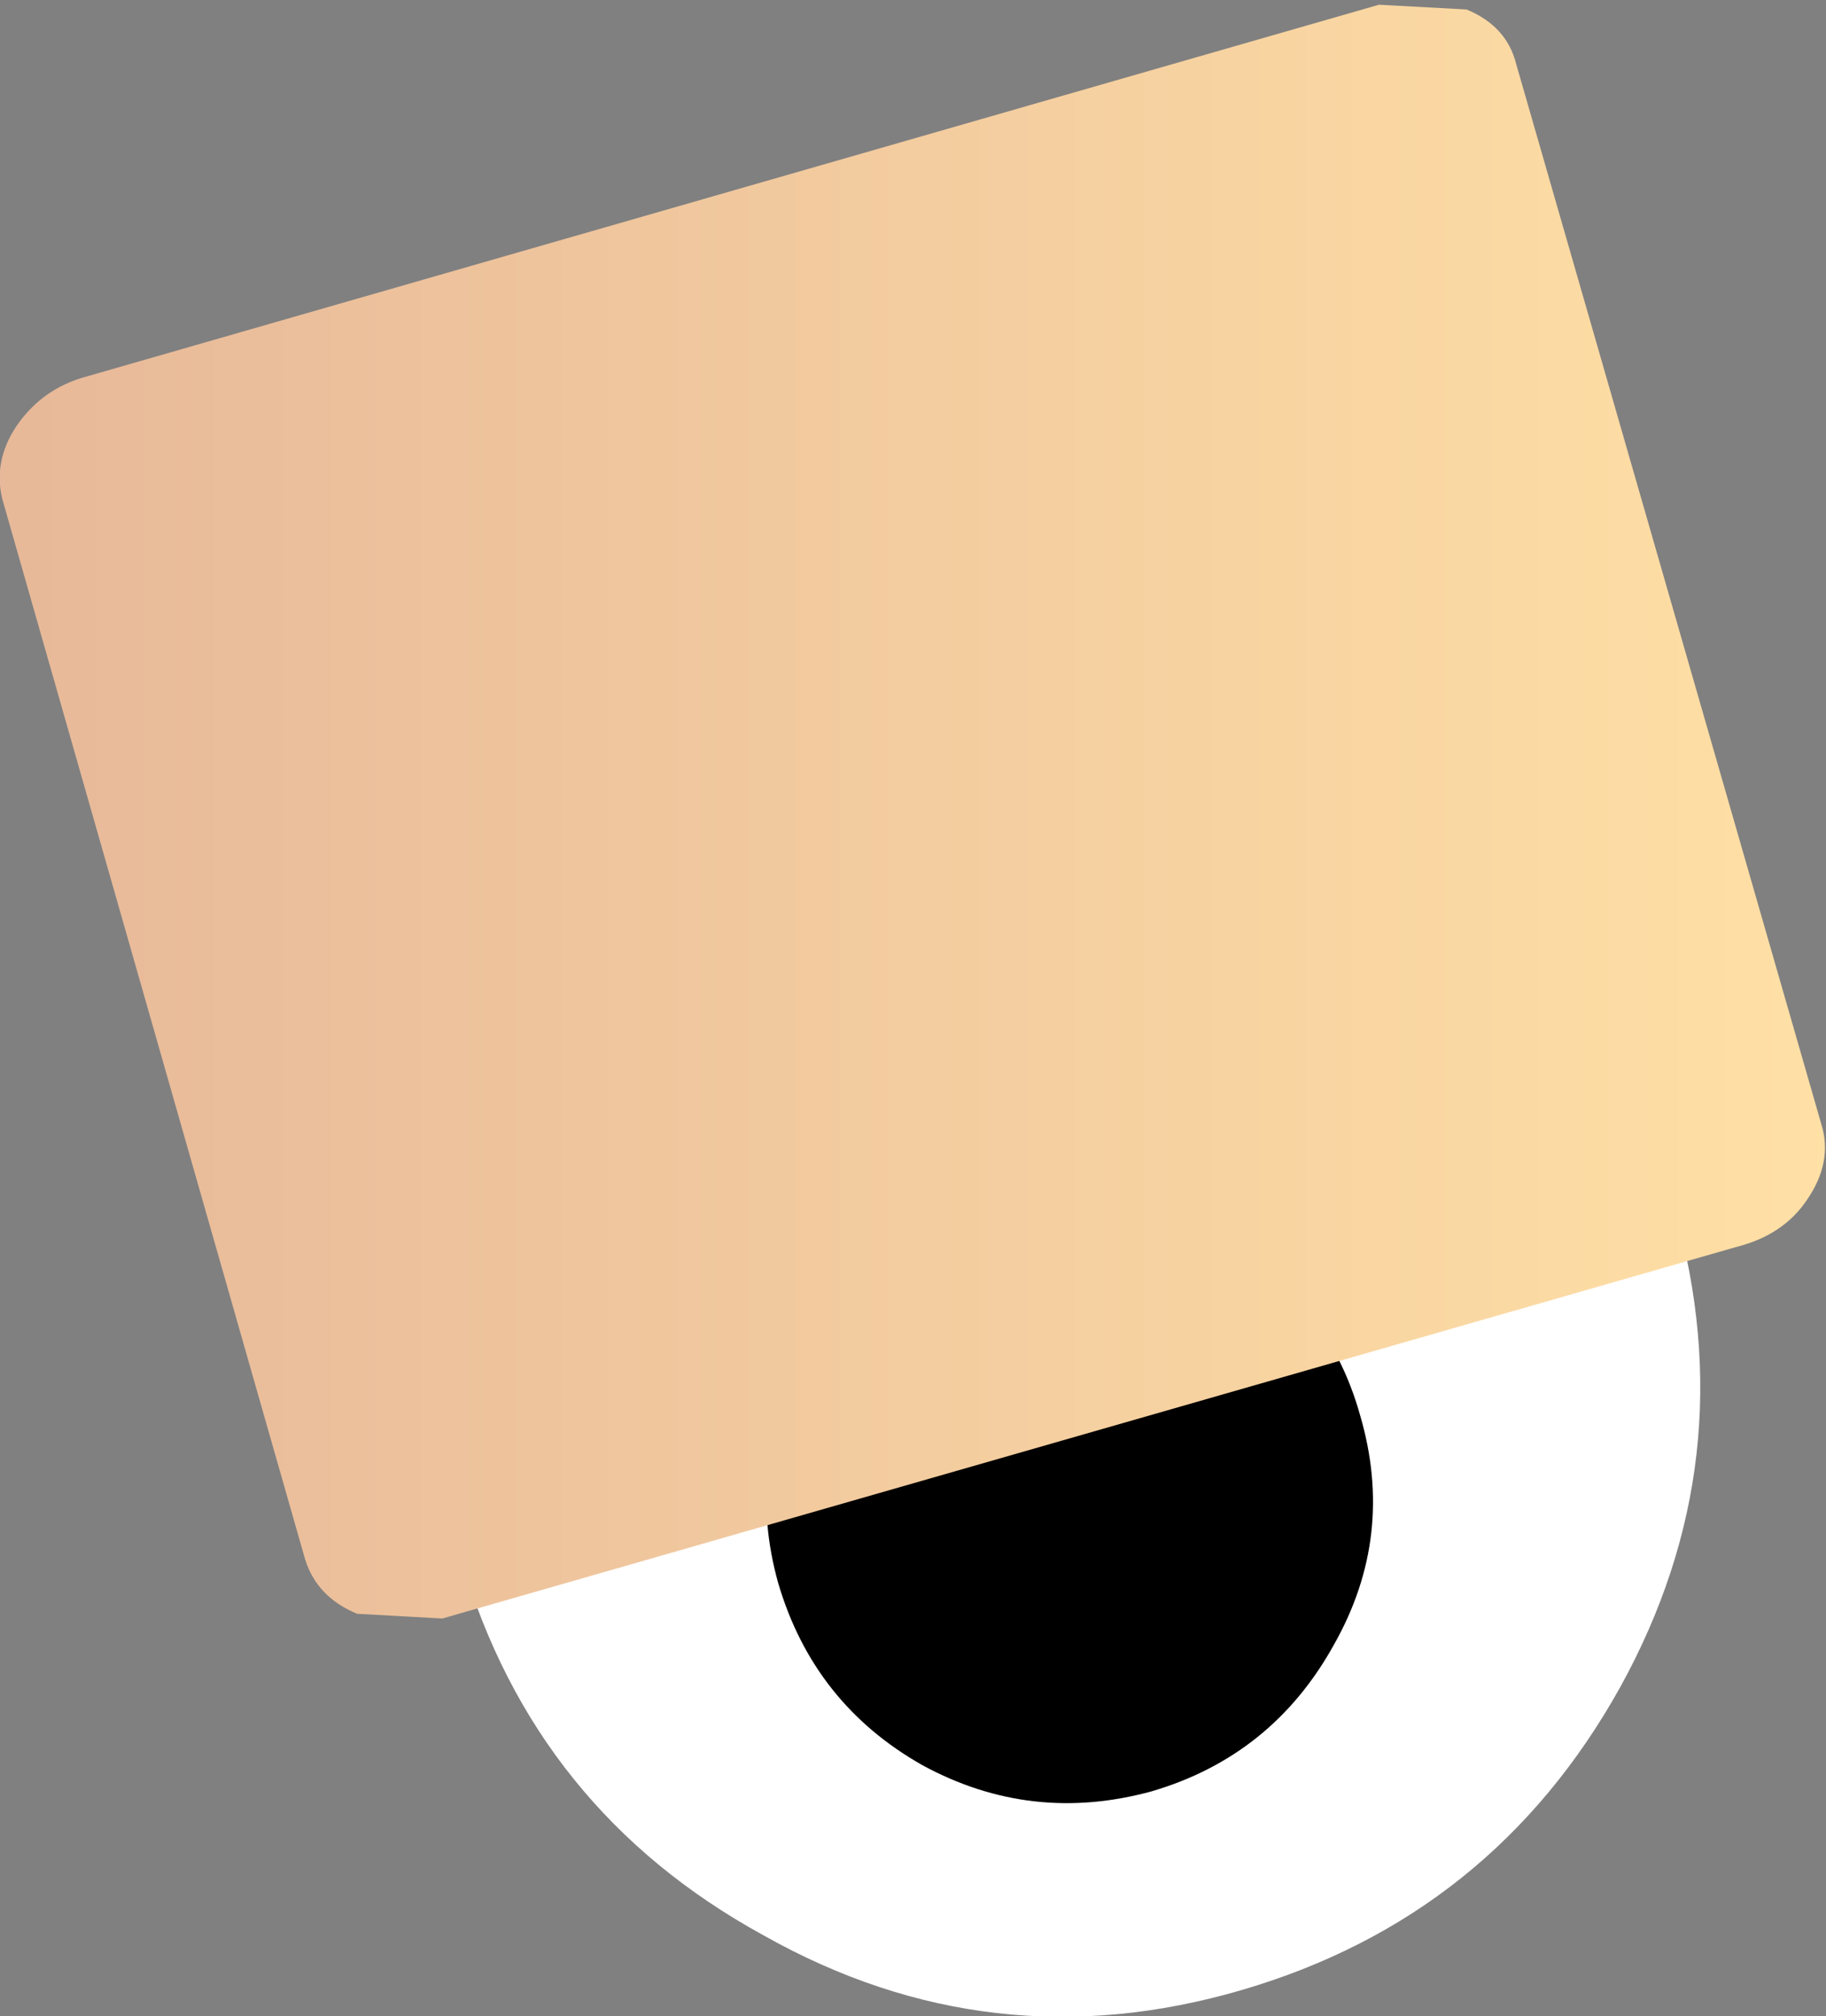
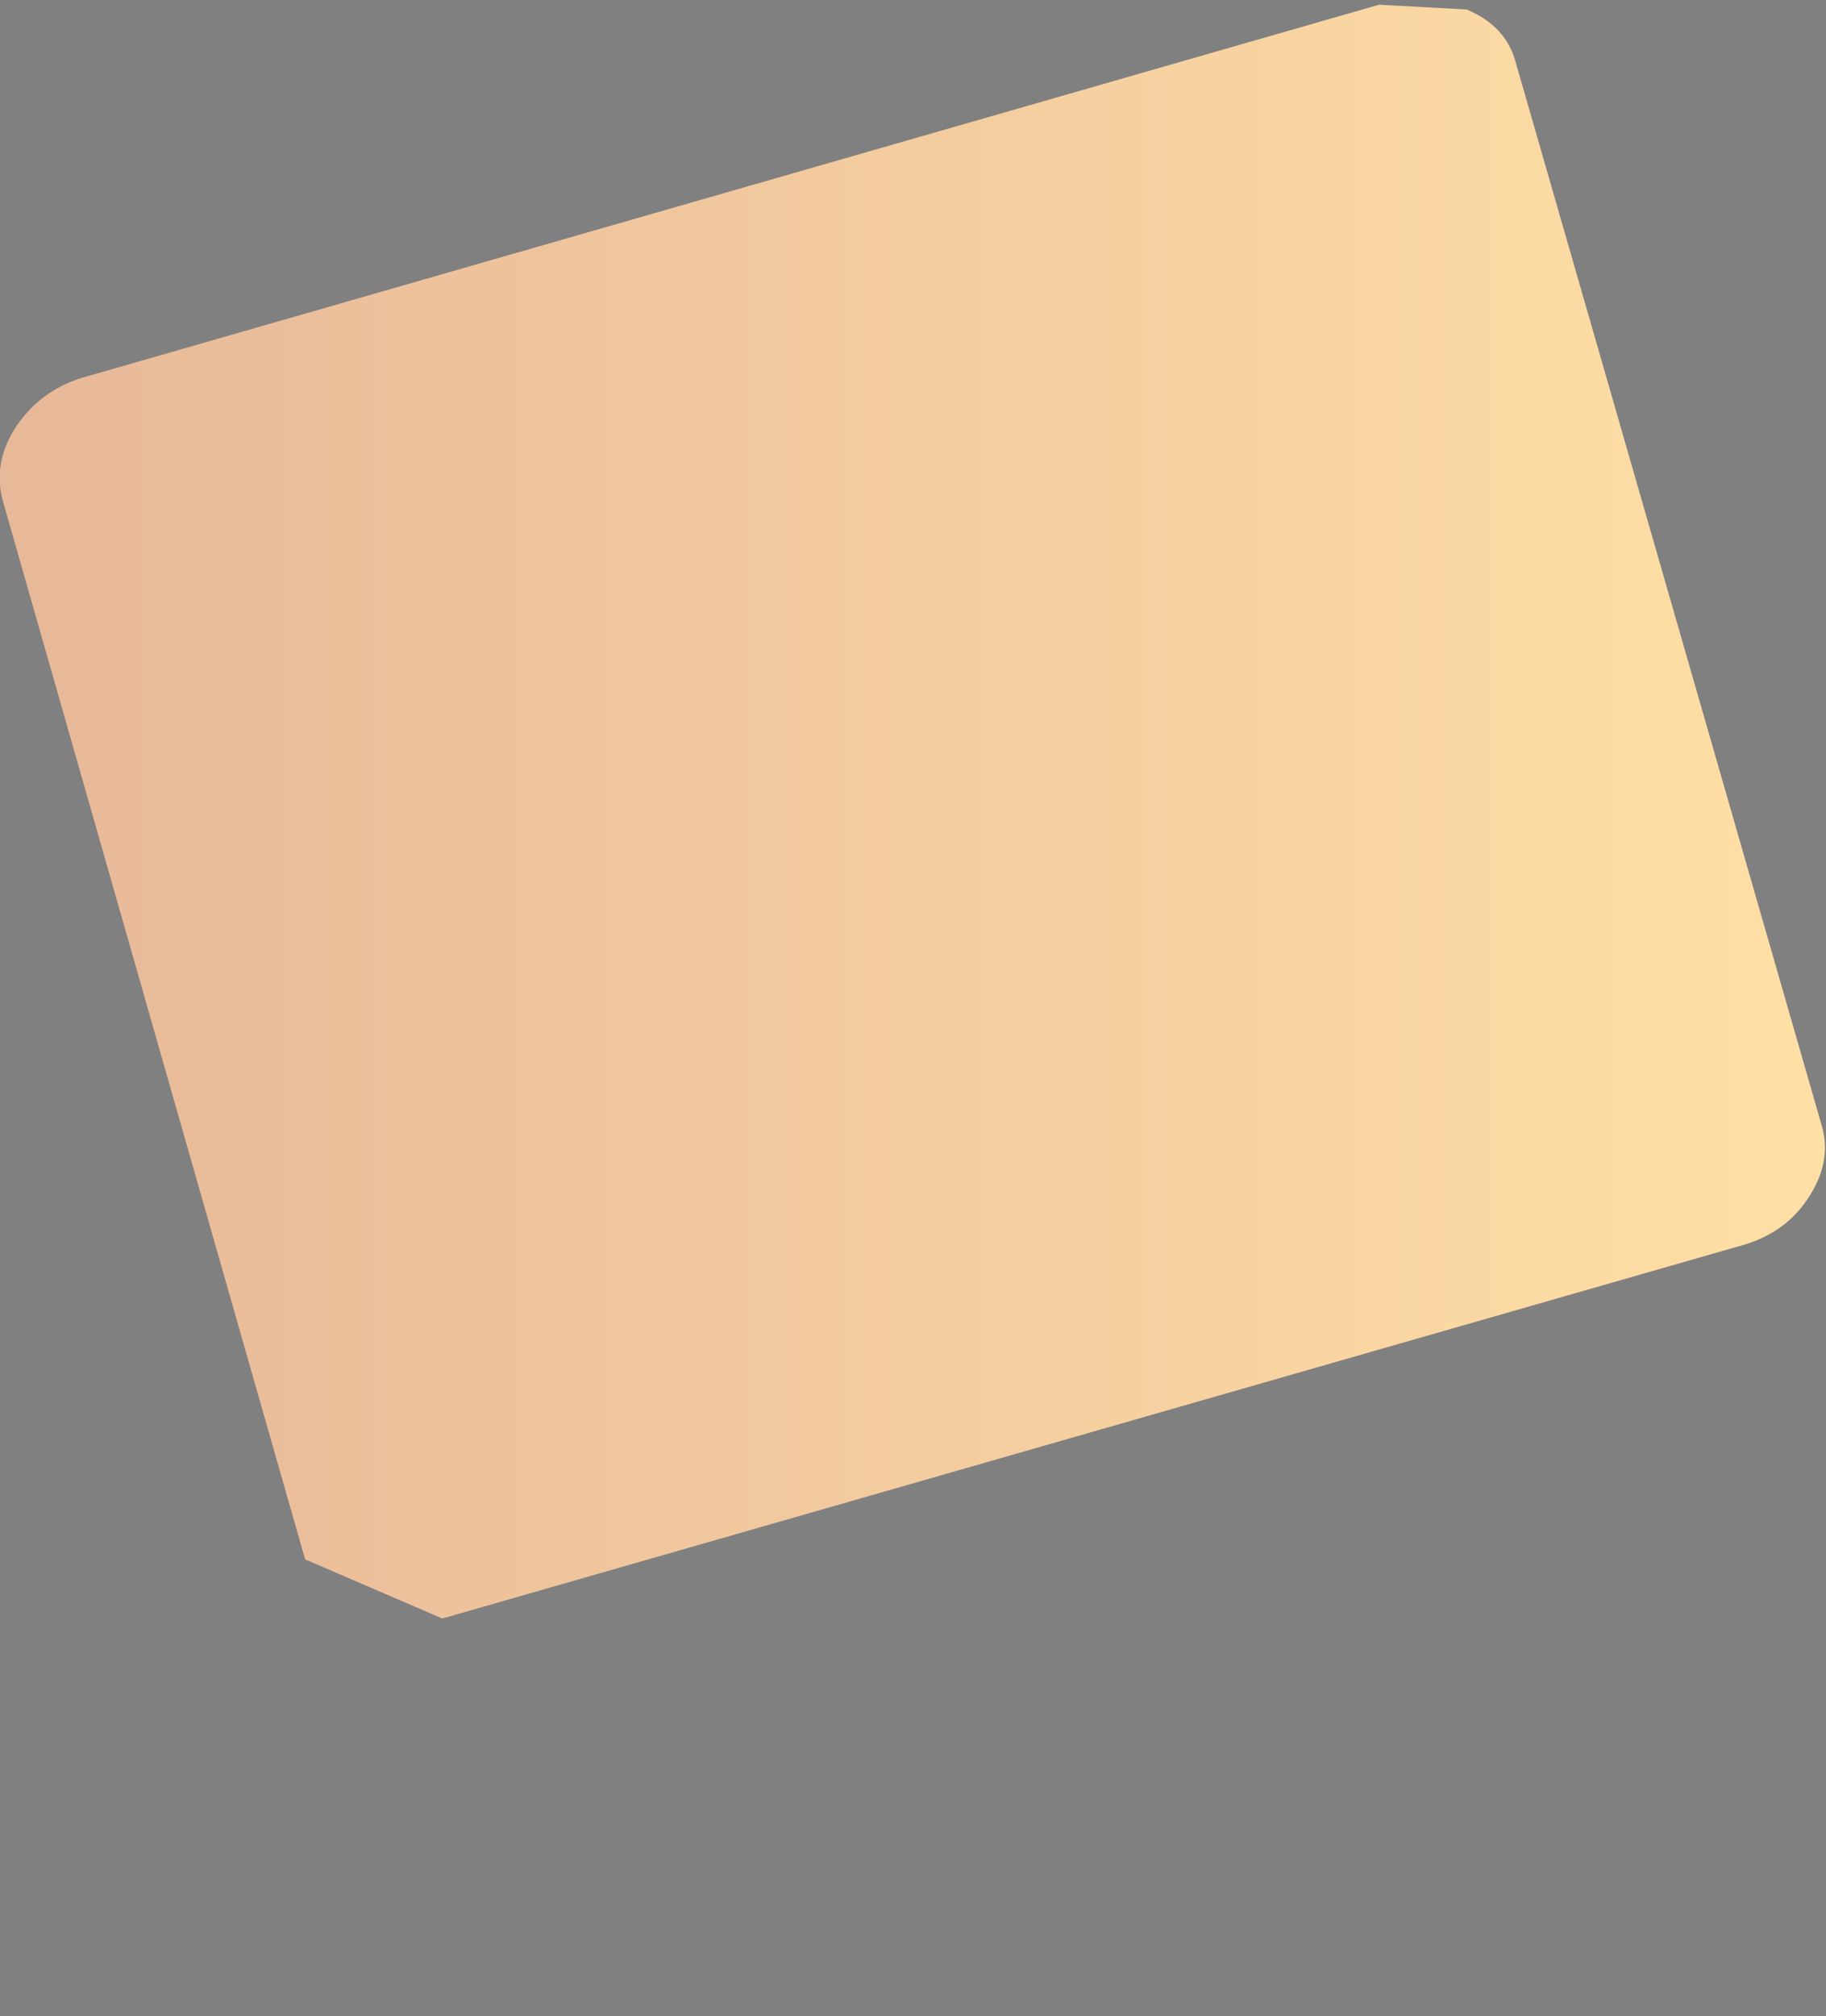
<svg xmlns="http://www.w3.org/2000/svg" height="42.6px" width="38.6px">
  <rect width="100%" height="100%" fill="#808080" stroke="none" />
  <g transform="matrix(1.0, 0.0, 0.0, 1.0, 22.55, 29.25)">
-     <path d="M12.85 -3.7 Q11.3 -9.0 6.5 -11.65 1.65 -14.35 -3.65 -12.8 -8.95 -11.25 -11.6 -6.45 -14.3 -1.6 -12.8 3.7 -11.25 9.0 -6.4 11.65 -1.6 14.35 3.7 12.8 9.0 11.25 11.7 6.4 14.35 1.6 12.85 -3.7" fill="#ffffff" fill-rule="evenodd" stroke="none" />
-     <path d="M6.2 0.65 Q5.5 -1.85 3.15 -3.15 0.85 -4.45 -1.7 -3.7 -4.25 -2.95 -5.55 -0.65 -6.8 1.7 -6.1 4.2 -5.35 6.75 -3.05 8.05 -0.75 9.3 1.8 8.6 4.35 7.85 5.65 5.5 6.95 3.2 6.2 0.65" fill="#000000" fill-rule="evenodd" stroke="none" />
-     <path d="M-16.1 3.7 Q-15.85 4.5 -15.0 4.85 L-13.2 4.95 14.15 -2.9 Q15.15 -3.15 15.65 -3.9 16.2 -4.7 15.95 -5.5 L9.5 -27.9 Q9.3 -28.7 8.45 -29.05 L6.6 -29.15 -20.7 -21.3 Q-21.65 -21.05 -22.2 -20.25 -22.7 -19.5 -22.5 -18.7 L-16.1 3.7" fill="url(#gradient0)" fill-rule="evenodd" stroke="none" />
+     <path d="M-16.1 3.7 L-13.2 4.95 14.15 -2.9 Q15.15 -3.15 15.65 -3.9 16.2 -4.7 15.95 -5.5 L9.5 -27.9 Q9.3 -28.7 8.45 -29.05 L6.6 -29.15 -20.7 -21.3 Q-21.65 -21.05 -22.2 -20.25 -22.7 -19.5 -22.5 -18.7 L-16.1 3.7" fill="url(#gradient0)" fill-rule="evenodd" stroke="none" />
  </g>
  <defs>
    <linearGradient gradientTransform="matrix(0.024, 0.0, 0.0, -0.021, -3.3, -12.1)" gradientUnits="userSpaceOnUse" id="gradient0" spreadMethod="pad" x1="-819.2" x2="819.2">
      <stop offset="0.0" stop-color="#e7b899" />
      <stop offset="1.0" stop-color="#ffe0a5" />
    </linearGradient>
  </defs>
</svg>